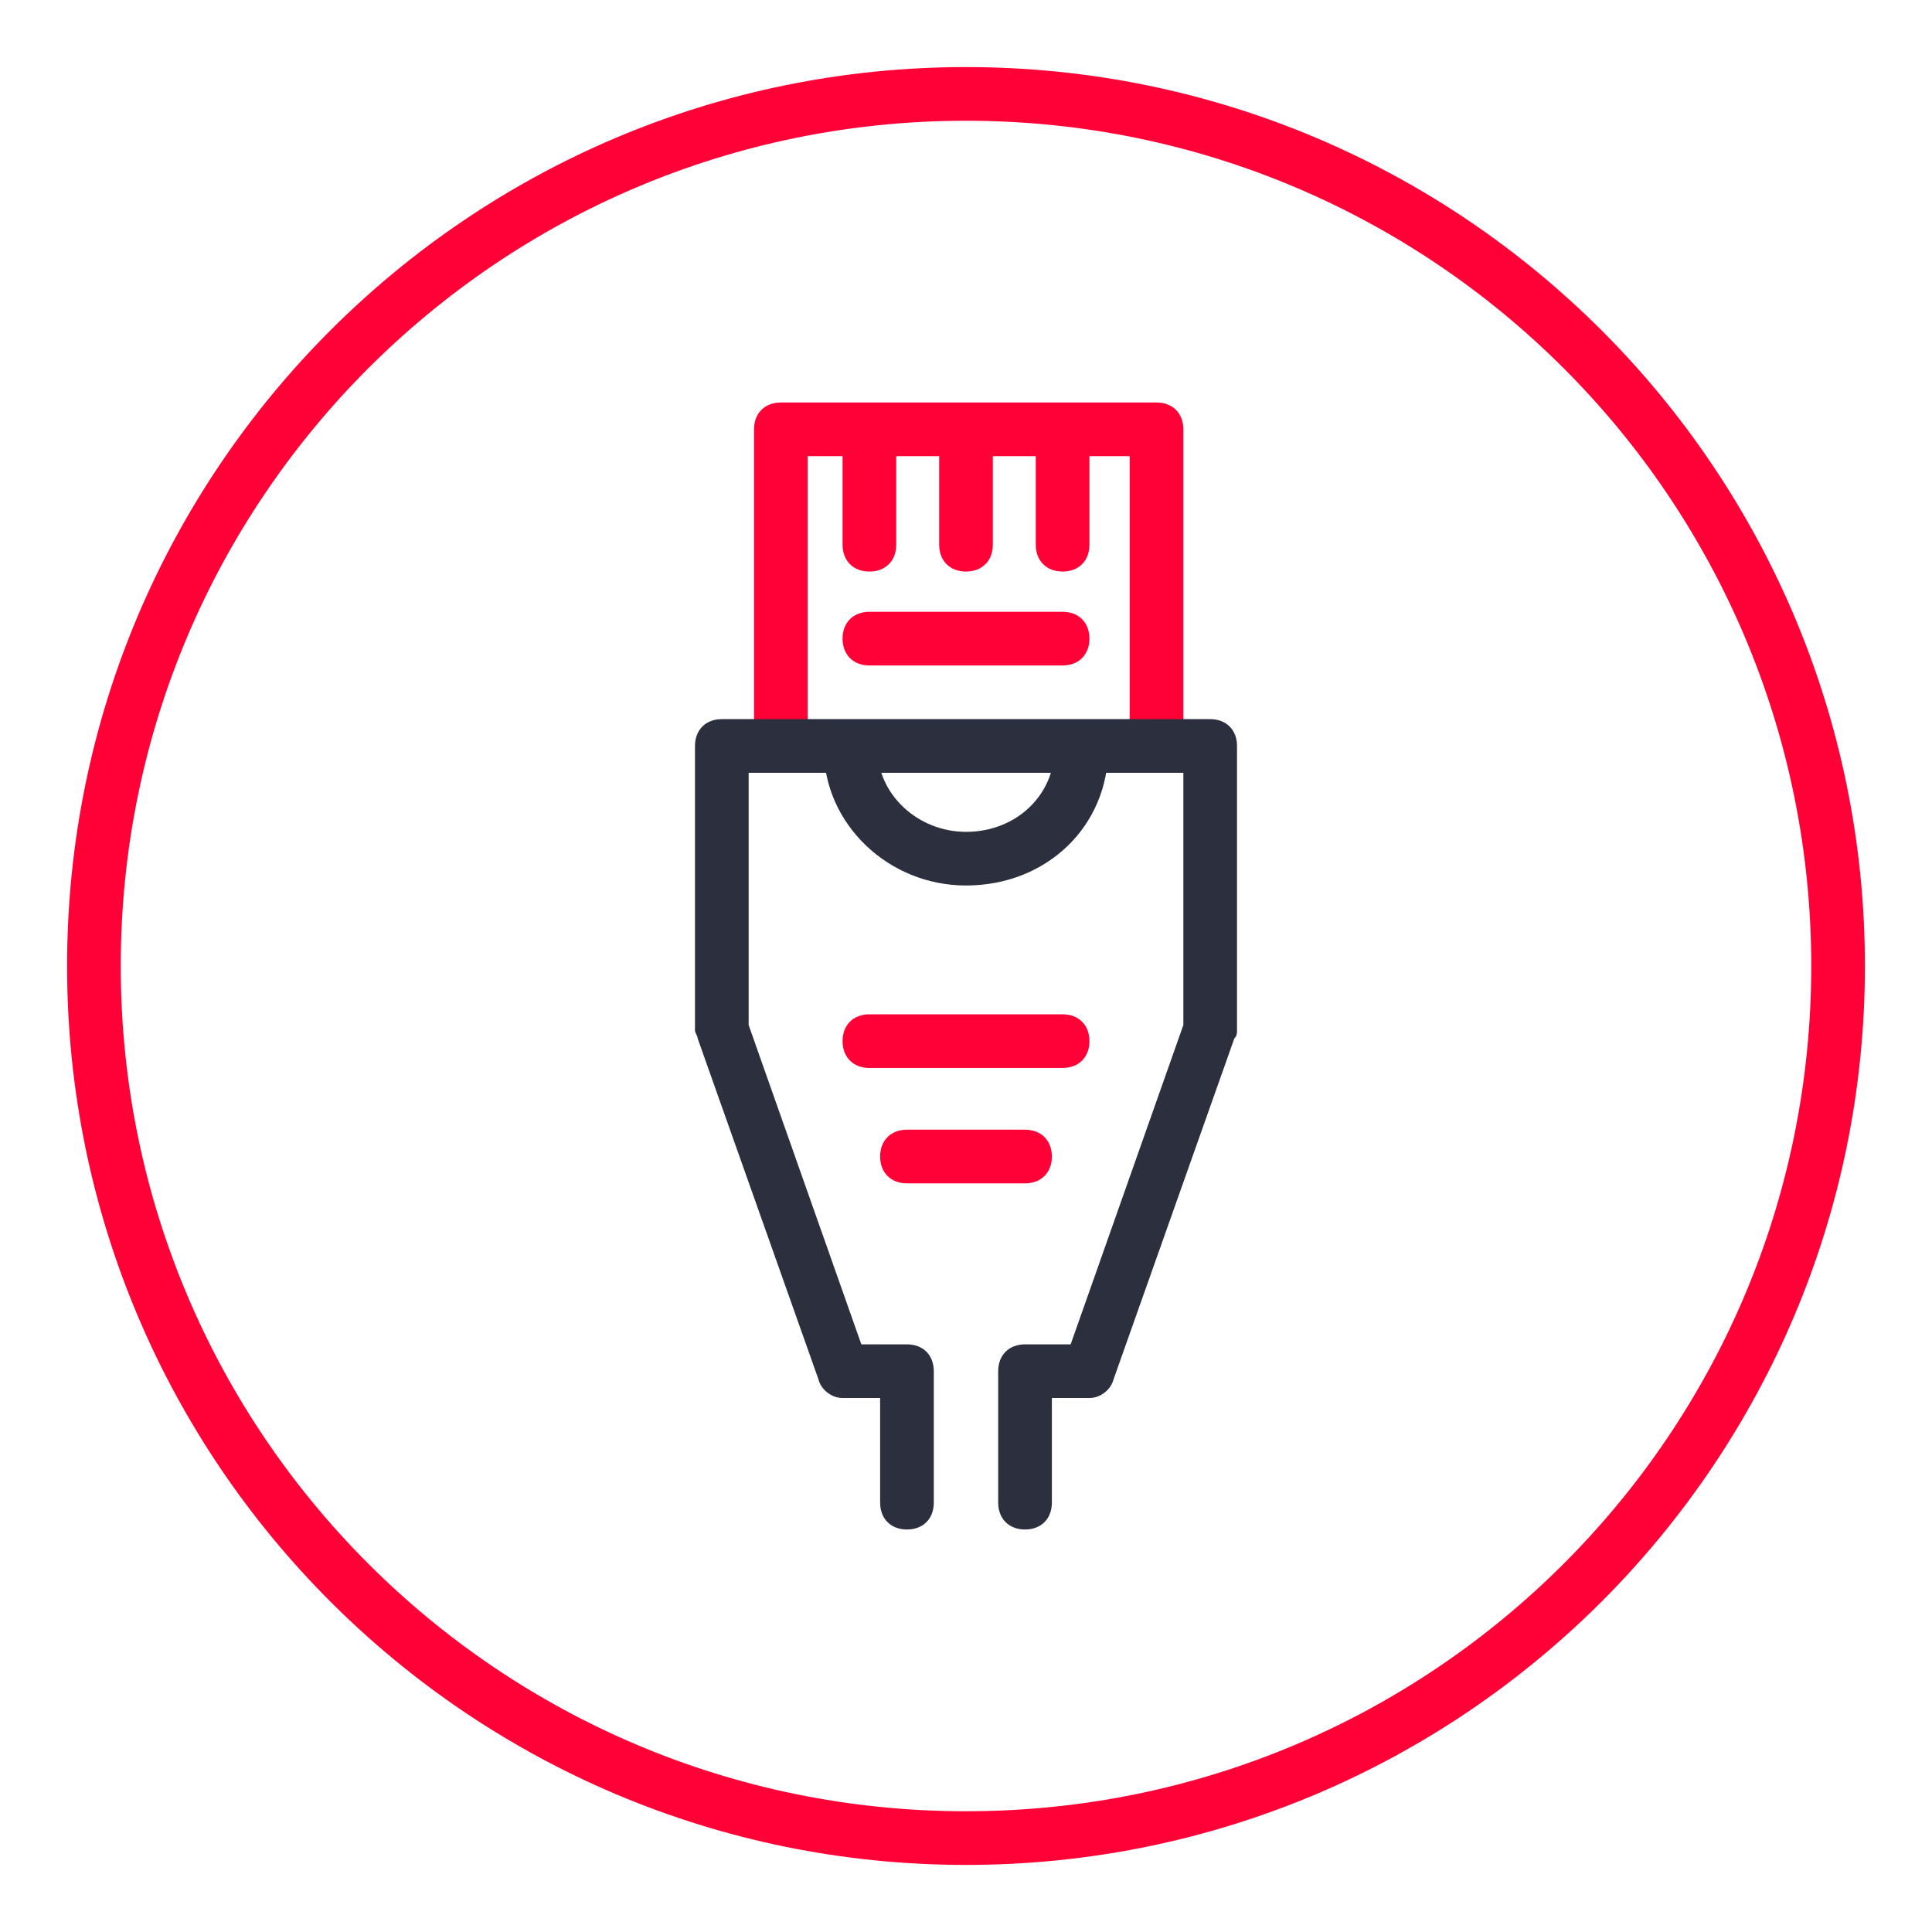
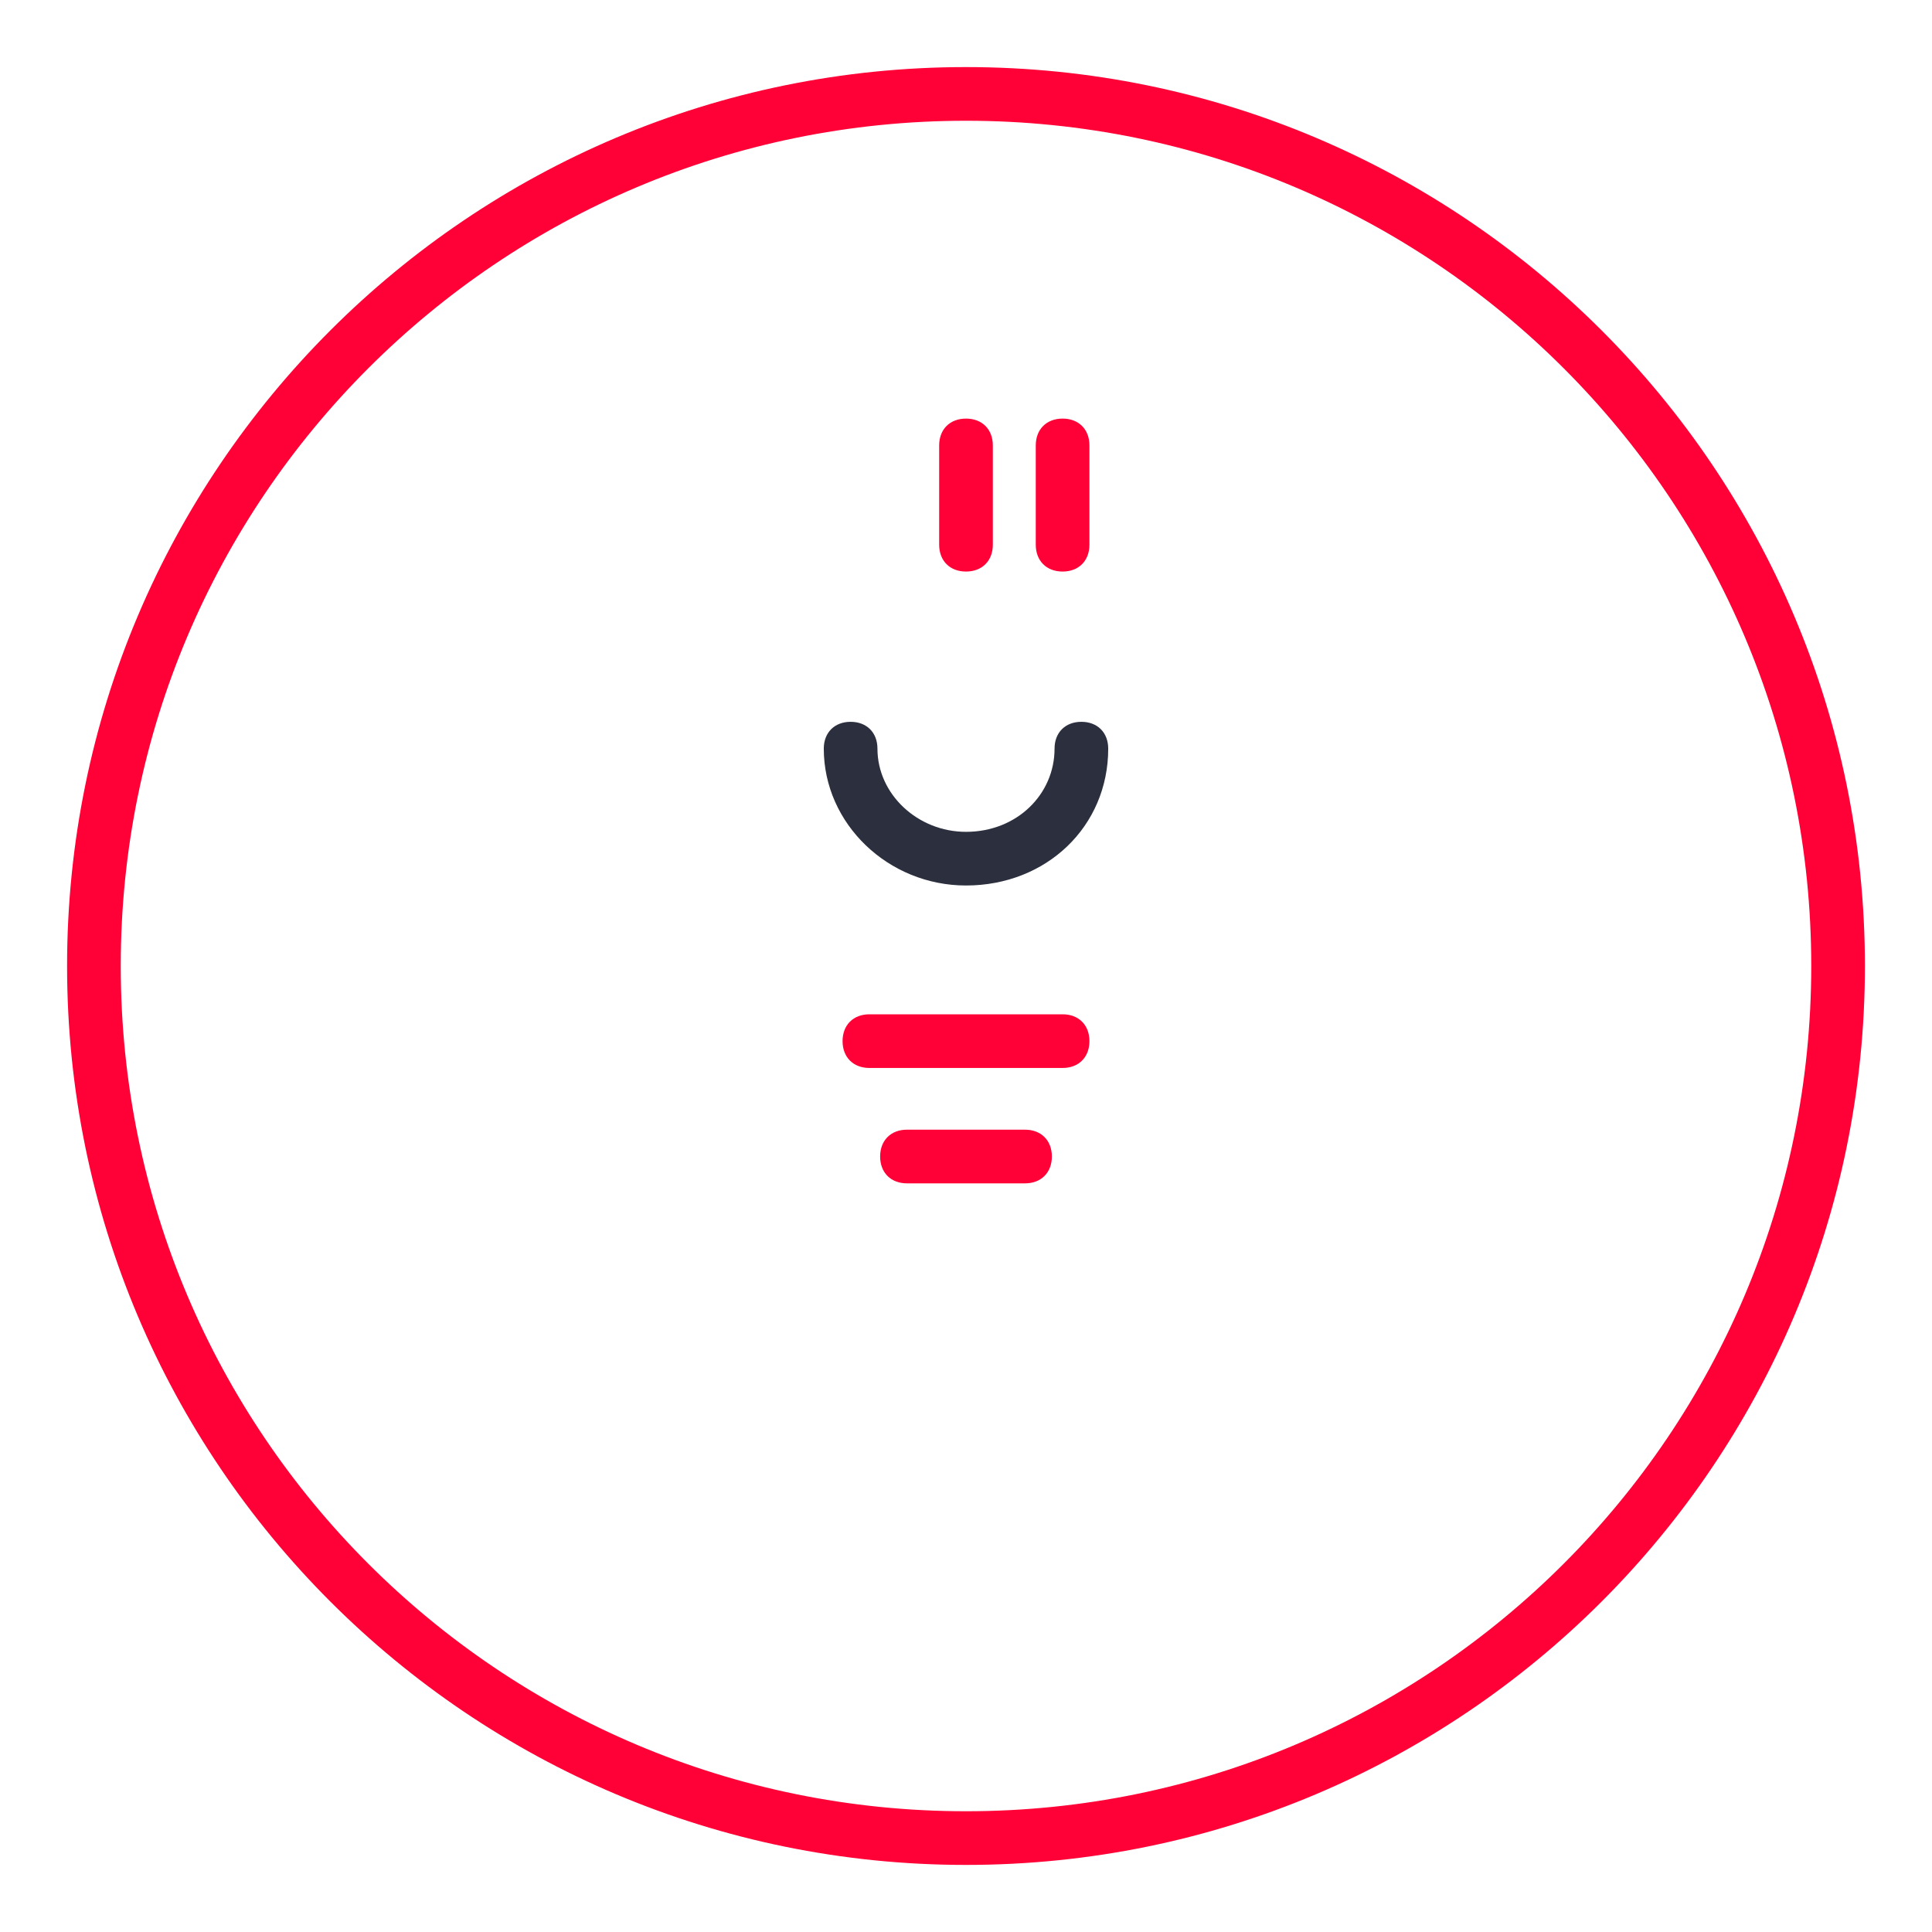
<svg xmlns="http://www.w3.org/2000/svg" version="1.1" id="Layer_1" x="0px" y="0px" viewBox="0 0 72 72" style="enable-background:new 0 0 72 72;" xml:space="preserve">
  <style type="text/css">
	.st0{fill:none;}
	.st1{fill:#FF0037;}
	.st2{fill:#2C303E;}
</style>
  <g id="Rectangle_8437">
-     <rect class="st0" width="72" height="72" />
-   </g>
+     </g>
  <g>
    <g id="icons">
	</g>
    <g id="copy">
      <g>
        <g>
          <path class="st1" d="M36,69.5c-18.5,0-33.5-15-33.5-33.5S17.5,2.5,36,2.5s33.5,15,33.5,33.5S54.5,69.5,36,69.5z M36,4.5      C18.6,4.5,4.5,18.6,4.5,36S18.6,67.5,36,67.5S67.5,53.4,67.5,36S53.4,4.5,36,4.5z" />
        </g>
      </g>
    </g>
  </g>
  <g id="Group_10413">
</g>
  <g>
    <g>
-       <path class="st1" d="M44.1,27.7h-2V17h-12v10.7h-2V16c0-0.6,0.4-1,1-1h14c0.6,0,1,0.4,1,1V27.7z" />
-     </g>
+       </g>
    <g>
      <path class="st1" d="M36,21.3c-0.6,0-1-0.4-1-1v-3.7c0-0.6,0.4-1,1-1s1,0.4,1,1v3.7C37,20.9,36.6,21.3,36,21.3z" />
    </g>
    <g>
      <path class="st1" d="M39.6,21.3c-0.6,0-1-0.4-1-1v-3.7c0-0.6,0.4-1,1-1s1,0.4,1,1v3.7C40.6,20.9,40.2,21.3,39.6,21.3z" />
    </g>
    <g>
-       <path class="st1" d="M32.4,21.3c-0.6,0-1-0.4-1-1v-3.7c0-0.6,0.4-1,1-1c0.6,0,1,0.4,1,1v3.7C33.4,20.9,33,21.3,32.4,21.3z" />
-     </g>
+       </g>
    <g>
-       <path class="st2" d="M38.2,57c-0.6,0-1-0.4-1-1v-4.9c0-0.6,0.4-1,1-1h1.7l4.2-11.9v-9.4H27.9v9.4l4.2,11.9h1.7c0.6,0,1,0.4,1,1V56    c0,0.6-0.4,1-1,1s-1-0.4-1-1v-3.9h-1.4c-0.4,0-0.8-0.3-0.9-0.7L26,38.7c0-0.1-0.1-0.2-0.1-0.3V27.8c0-0.6,0.4-1,1-1h18.2    c0.6,0,1,0.4,1,1v10.6c0,0.1,0,0.2-0.1,0.3l-4.5,12.7c-0.1,0.4-0.5,0.7-0.9,0.7h-1.4V56C39.2,56.6,38.8,57,38.2,57z" />
-     </g>
+       </g>
    <g>
      <path class="st2" d="M36,33c-2.9,0-5.3-2.3-5.3-5.1c0-0.6,0.4-1,1-1c0.6,0,1,0.4,1,1c0,1.7,1.5,3.1,3.3,3.1c1.9,0,3.3-1.4,3.3-3.1    c0-0.6,0.4-1,1-1s1,0.4,1,1C41.3,30.8,39,33,36,33z" />
    </g>
    <g>
-       <path class="st1" d="M39.6,24.8h-7.2c-0.6,0-1-0.4-1-1s0.4-1,1-1h7.2c0.6,0,1,0.4,1,1S40.2,24.8,39.6,24.8z" />
-     </g>
+       </g>
    <g>
      <path class="st1" d="M39.6,39.8h-7.2c-0.6,0-1-0.4-1-1s0.4-1,1-1h7.2c0.6,0,1,0.4,1,1S40.2,39.8,39.6,39.8z" />
    </g>
    <g>
      <path class="st1" d="M38.2,44.1h-4.4c-0.6,0-1-0.4-1-1s0.4-1,1-1h4.4c0.6,0,1,0.4,1,1S38.8,44.1,38.2,44.1z" />
    </g>
  </g>
</svg>